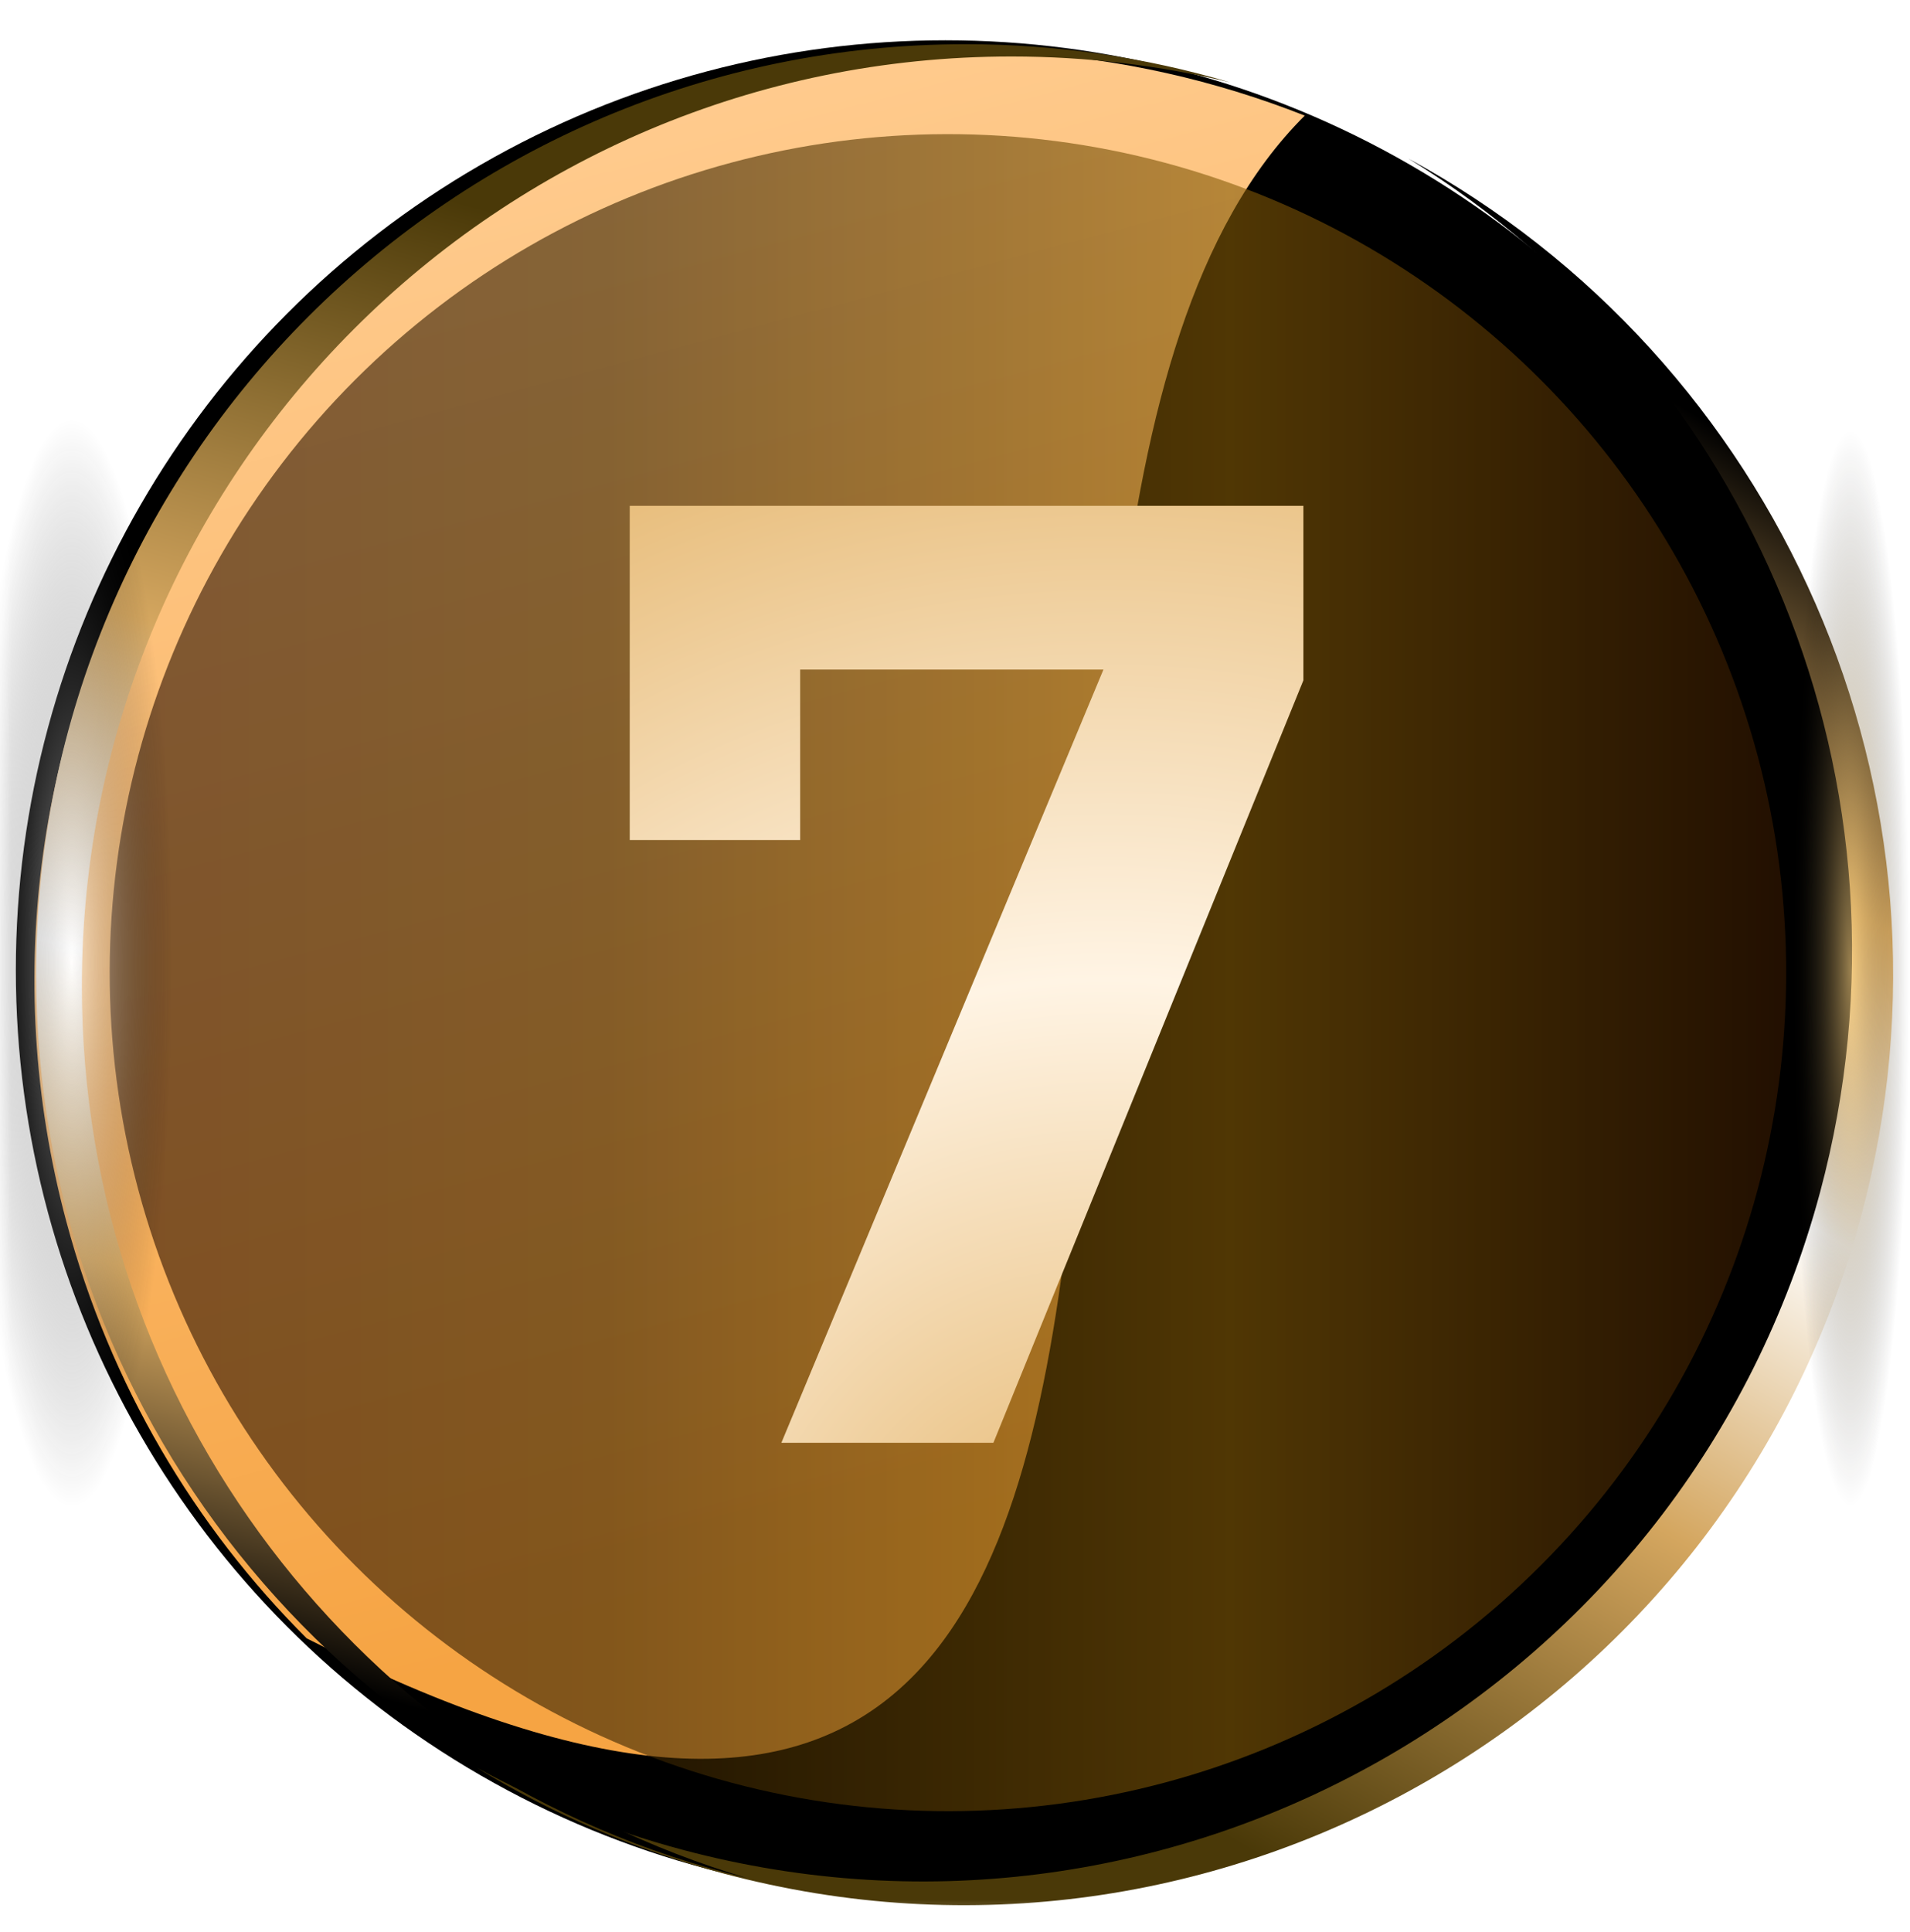
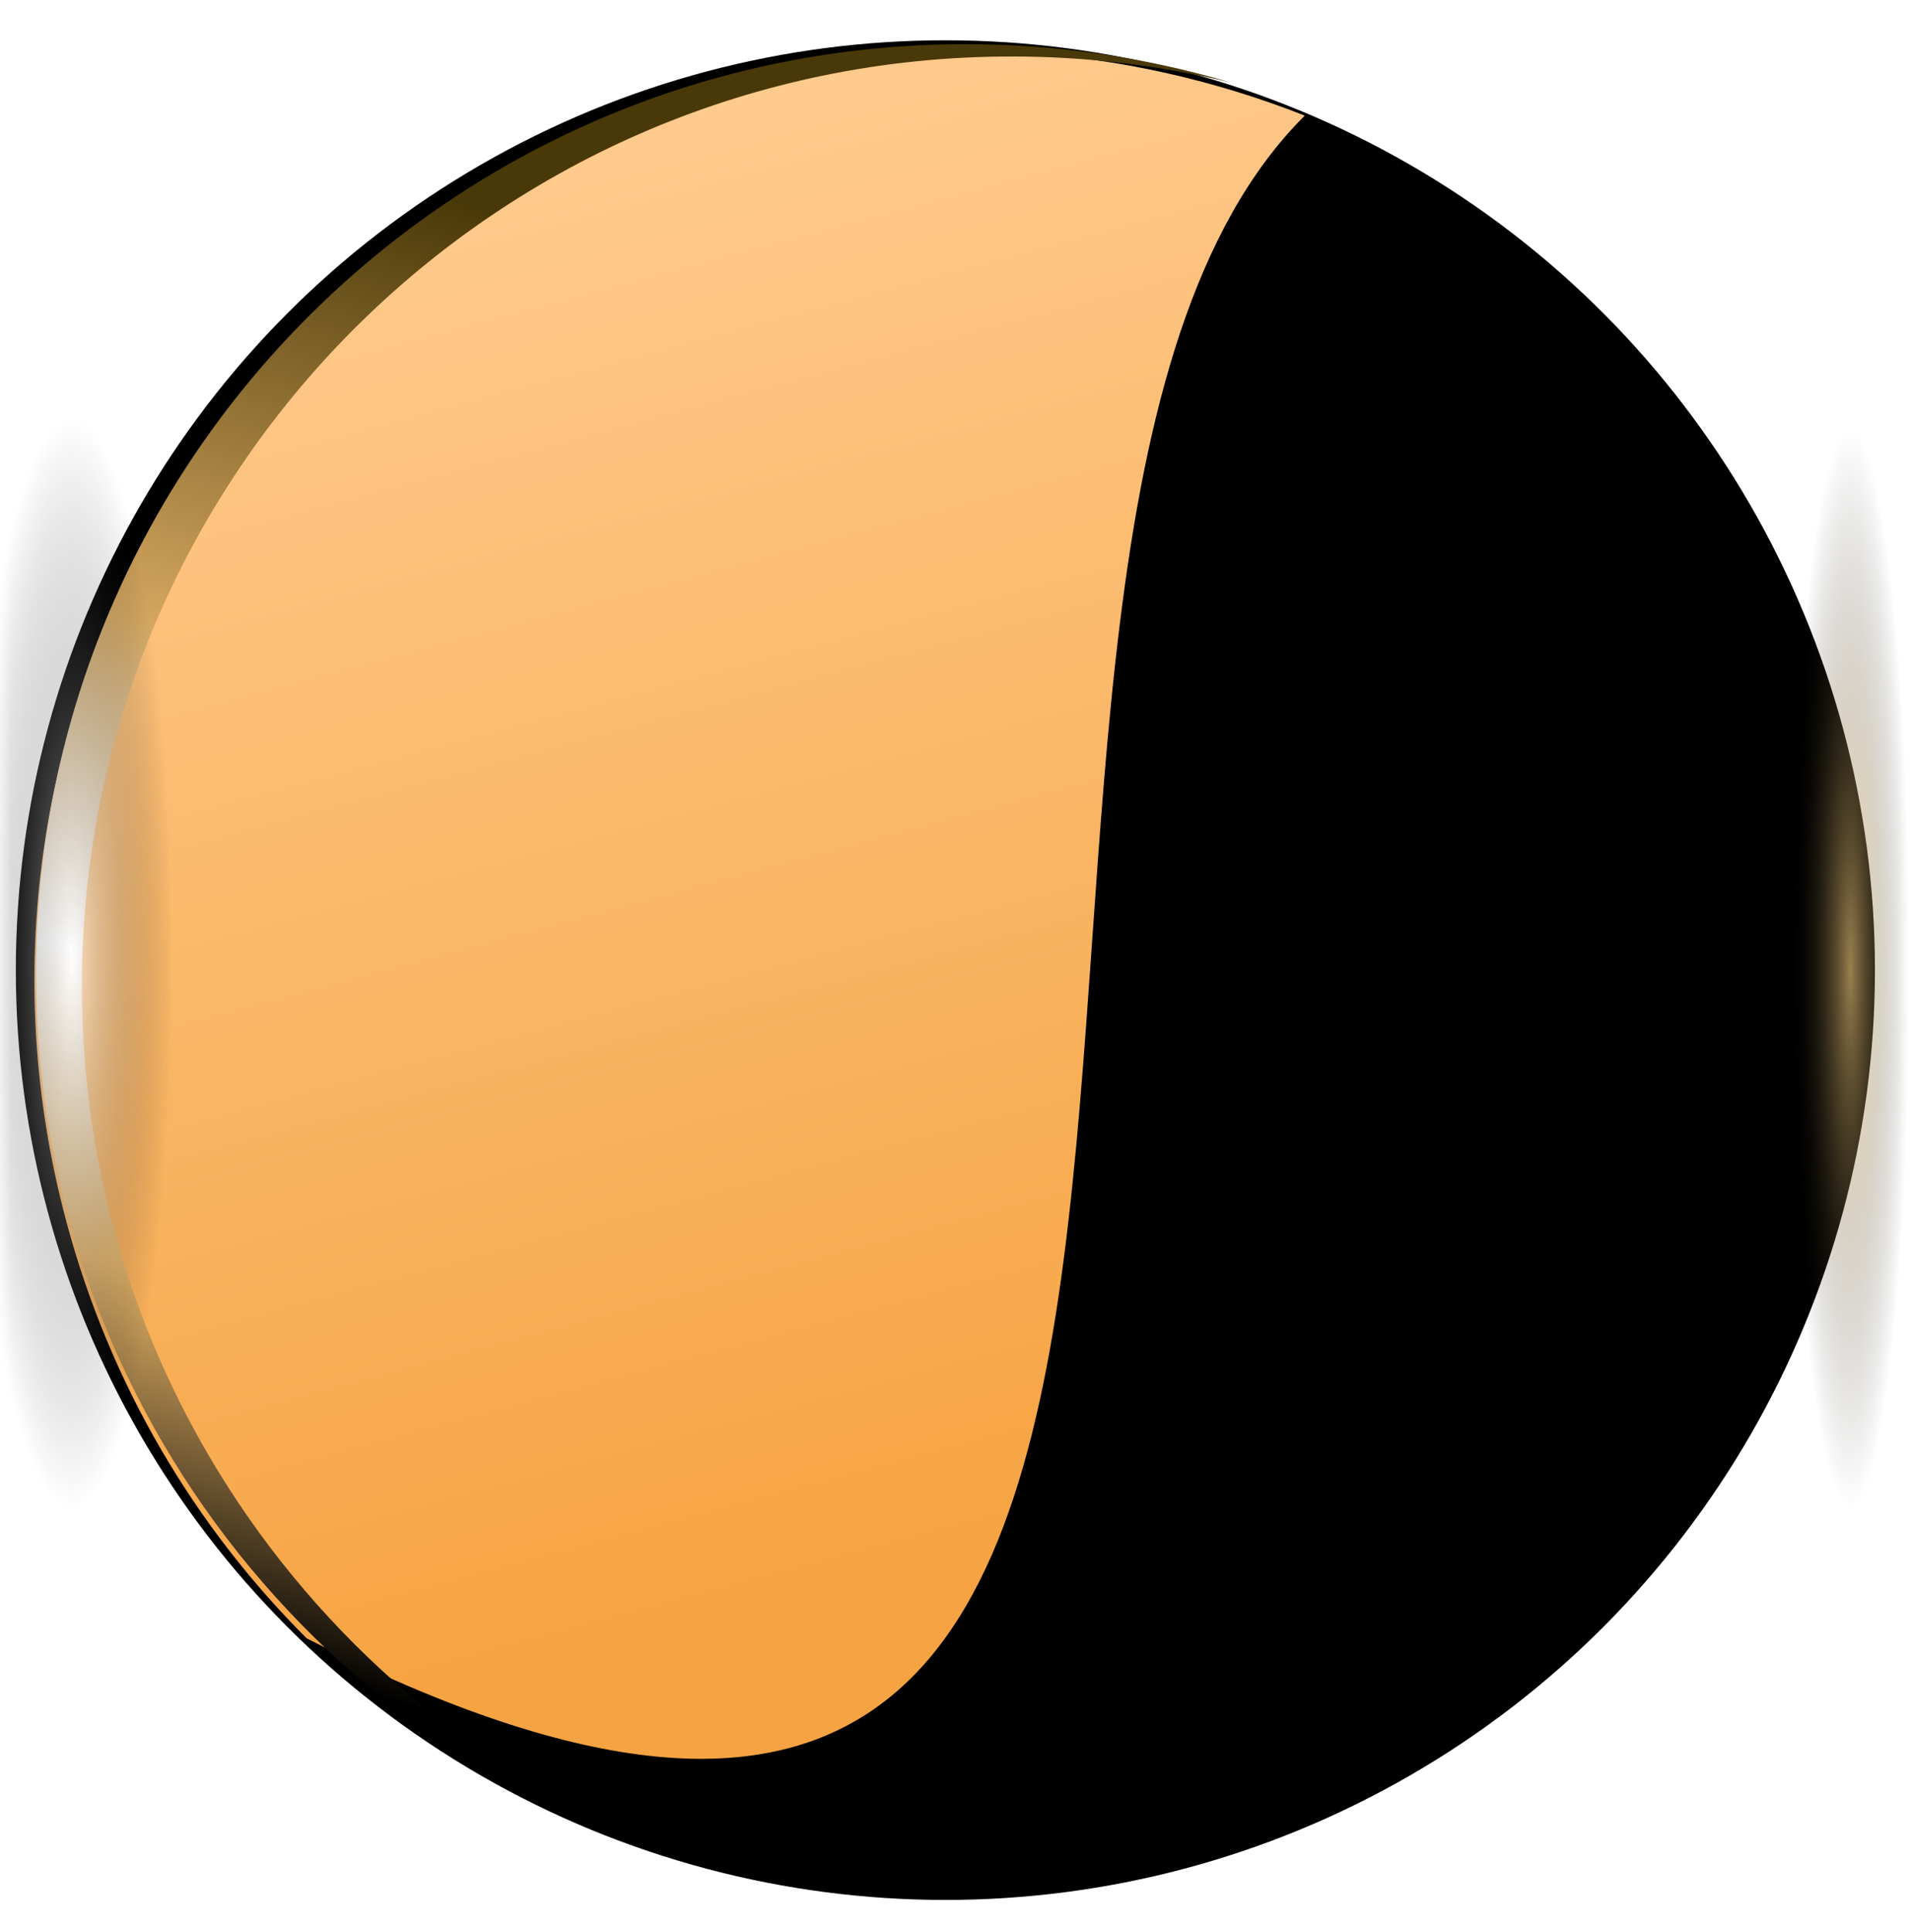
<svg xmlns="http://www.w3.org/2000/svg" width="88" height="89" viewBox="0 0 88 89" fill="none">
  <mask id="mask0_16811_111398" style="mask-type:alpha" maskUnits="userSpaceOnUse" x="0" y="0" width="88" height="89">
    <rect y="0.6" width="88" height="88" fill="#D9D9D9" />
  </mask>
  <g mask="url(#mask0_16811_111398)">
    <ellipse cx="43.557" cy="44.682" rx="42.827" ry="42.827" fill="url(#paint0_linear_16811_111398)" />
    <path d="M3.056 56.261C-3.066 33.415 10.492 9.931 33.339 3.809C42.554 1.34 51.872 2.073 60.114 5.325C39.559 25.784 66.378 102.005 14.132 75.462C8.982 70.321 5.075 63.796 3.056 56.261Z" fill="url(#paint1_linear_16811_111398)" style="mix-blend-mode:overlay" />
    <g opacity="0.6" filter="url(#filter0_f_16811_111398)">
-       <circle cx="43.674" cy="44.799" r="38.62" transform="rotate(-135 43.674 44.799)" fill="url(#paint2_linear_16811_111398)" style="mix-blend-mode:overlay" />
-     </g>
-     <path fill-rule="evenodd" clip-rule="evenodd" d="M21.99 81.433C24.908 83.02 28.058 84.291 31.407 85.188C54.254 91.31 77.738 77.752 83.859 54.905C88.886 36.146 80.644 16.957 64.887 7.303C81.869 16.542 90.977 36.502 85.753 55.999C79.631 78.846 56.147 92.404 33.301 86.282C29.214 85.187 25.424 83.536 21.99 81.433Z" fill="url(#paint3_linear_16811_111398)" />
+       </g>
    <path fill-rule="evenodd" clip-rule="evenodd" d="M56.668 3.792C53.439 3.014 50.067 2.602 46.599 2.602C22.946 2.602 3.772 21.776 3.772 45.428C3.772 64.851 16.701 81.253 34.421 86.499C15.627 81.97 1.664 65.047 1.664 44.863C1.664 21.21 20.838 2.036 44.491 2.036C48.721 2.036 52.808 2.65 56.668 3.792Z" fill="url(#paint4_linear_16811_111398)" />
    <ellipse cx="3.308" cy="44.364" rx="4.637" ry="24.989" fill="url(#paint5_radial_16811_111398)" fill-opacity="0.6" style="mix-blend-mode:plus-lighter" />
    <ellipse cx="85.252" cy="44.6" rx="2.75" ry="24.75" fill="url(#paint6_radial_16811_111398)" fill-opacity="0.6" style="mix-blend-mode:plus-lighter" />
-     <path d="M36 66.454L50.839 30.84H36.866V38.692H29.014V23.297H60.052V31.334L45.769 66.454H36Z" fill="url(#paint7_radial_16811_111398)" />
  </g>
  <defs>
    <filter id="filter0_f_16811_111398" x="-6.385" y="-5.259" width="100.117" height="100.117" filterUnits="userSpaceOnUse" color-interpolation-filters="sRGB">
      <feFlood flood-opacity="0" result="BackgroundImageFix" />
      <feBlend mode="normal" in="SourceGraphic" in2="BackgroundImageFix" result="shape" />
      <feGaussianBlur stdDeviation="5.719" result="effect1_foregroundBlur_16811_111398" />
    </filter>
    <linearGradient id="paint0_linear_16811_111398" x1="21.251" y1="7.208" x2="82.279" y2="68.236" gradientUnits="userSpaceOnUse">
      <stop />
      <stop offset="1" />
    </linearGradient>
    <linearGradient id="paint1_linear_16811_111398" x1="42.407" y1="71.218" x2="24.946" y2="6.053" gradientUnits="userSpaceOnUse">
      <stop stop-color="#F6A443" />
      <stop offset="1" stop-color="#FFCB8E" />
    </linearGradient>
    <linearGradient id="paint2_linear_16811_111398" x1="16.966" y1="79.413" x2="76.899" y2="19.48" gradientUnits="userSpaceOnUse">
      <stop stop-color="#2B0E00" />
      <stop offset="0.358" stop-color="#855B07" />
      <stop offset="0.702" stop-color="#352100" />
      <stop offset="0.99" stop-color="#2B0E00" />
    </linearGradient>
    <linearGradient id="paint3_linear_16811_111398" x1="42.834" y1="76.715" x2="76.599" y2="18.212" gradientUnits="userSpaceOnUse">
      <stop stop-color="#4A3908" />
      <stop offset="0.33" stop-color="#D4A65F" />
      <stop offset="0.56" stop-color="white" />
      <stop offset="0.76" stop-color="#E3B266" />
      <stop offset="1" />
    </linearGradient>
    <linearGradient id="paint4_linear_16811_111398" x1="37.757" y1="13.745" x2="20.284" y2="78.993" gradientUnits="userSpaceOnUse">
      <stop stop-color="#4A3908" />
      <stop offset="0.33" stop-color="#D4A65F" />
      <stop offset="0.56" stop-color="white" />
      <stop offset="0.76" stop-color="#E3B266" />
      <stop offset="1" />
    </linearGradient>
    <radialGradient id="paint5_radial_16811_111398" cx="0" cy="0" r="1" gradientUnits="userSpaceOnUse" gradientTransform="translate(3.308 44.364) rotate(90) scale(24.989 4.637)">
      <stop stop-color="white" />
      <stop offset="1" stop-opacity="0" />
    </radialGradient>
    <radialGradient id="paint6_radial_16811_111398" cx="0" cy="0" r="1" gradientUnits="userSpaceOnUse" gradientTransform="translate(85.252 44.6) rotate(90) scale(24.75 2.75)">
      <stop stop-color="#FFD583" />
      <stop offset="1" stop-opacity="0" />
    </radialGradient>
    <radialGradient id="paint7_radial_16811_111398" cx="0" cy="0" r="1" gradientUnits="userSpaceOnUse" gradientTransform="translate(50.873 74.85) rotate(-91.273) scale(61.89 61.89)">
      <stop offset="0.006" stop-color="#E3B266" />
      <stop offset="0.48" stop-color="#FFF4E4" />
      <stop offset="1" stop-color="#E3B266" />
    </radialGradient>
  </defs>
</svg>